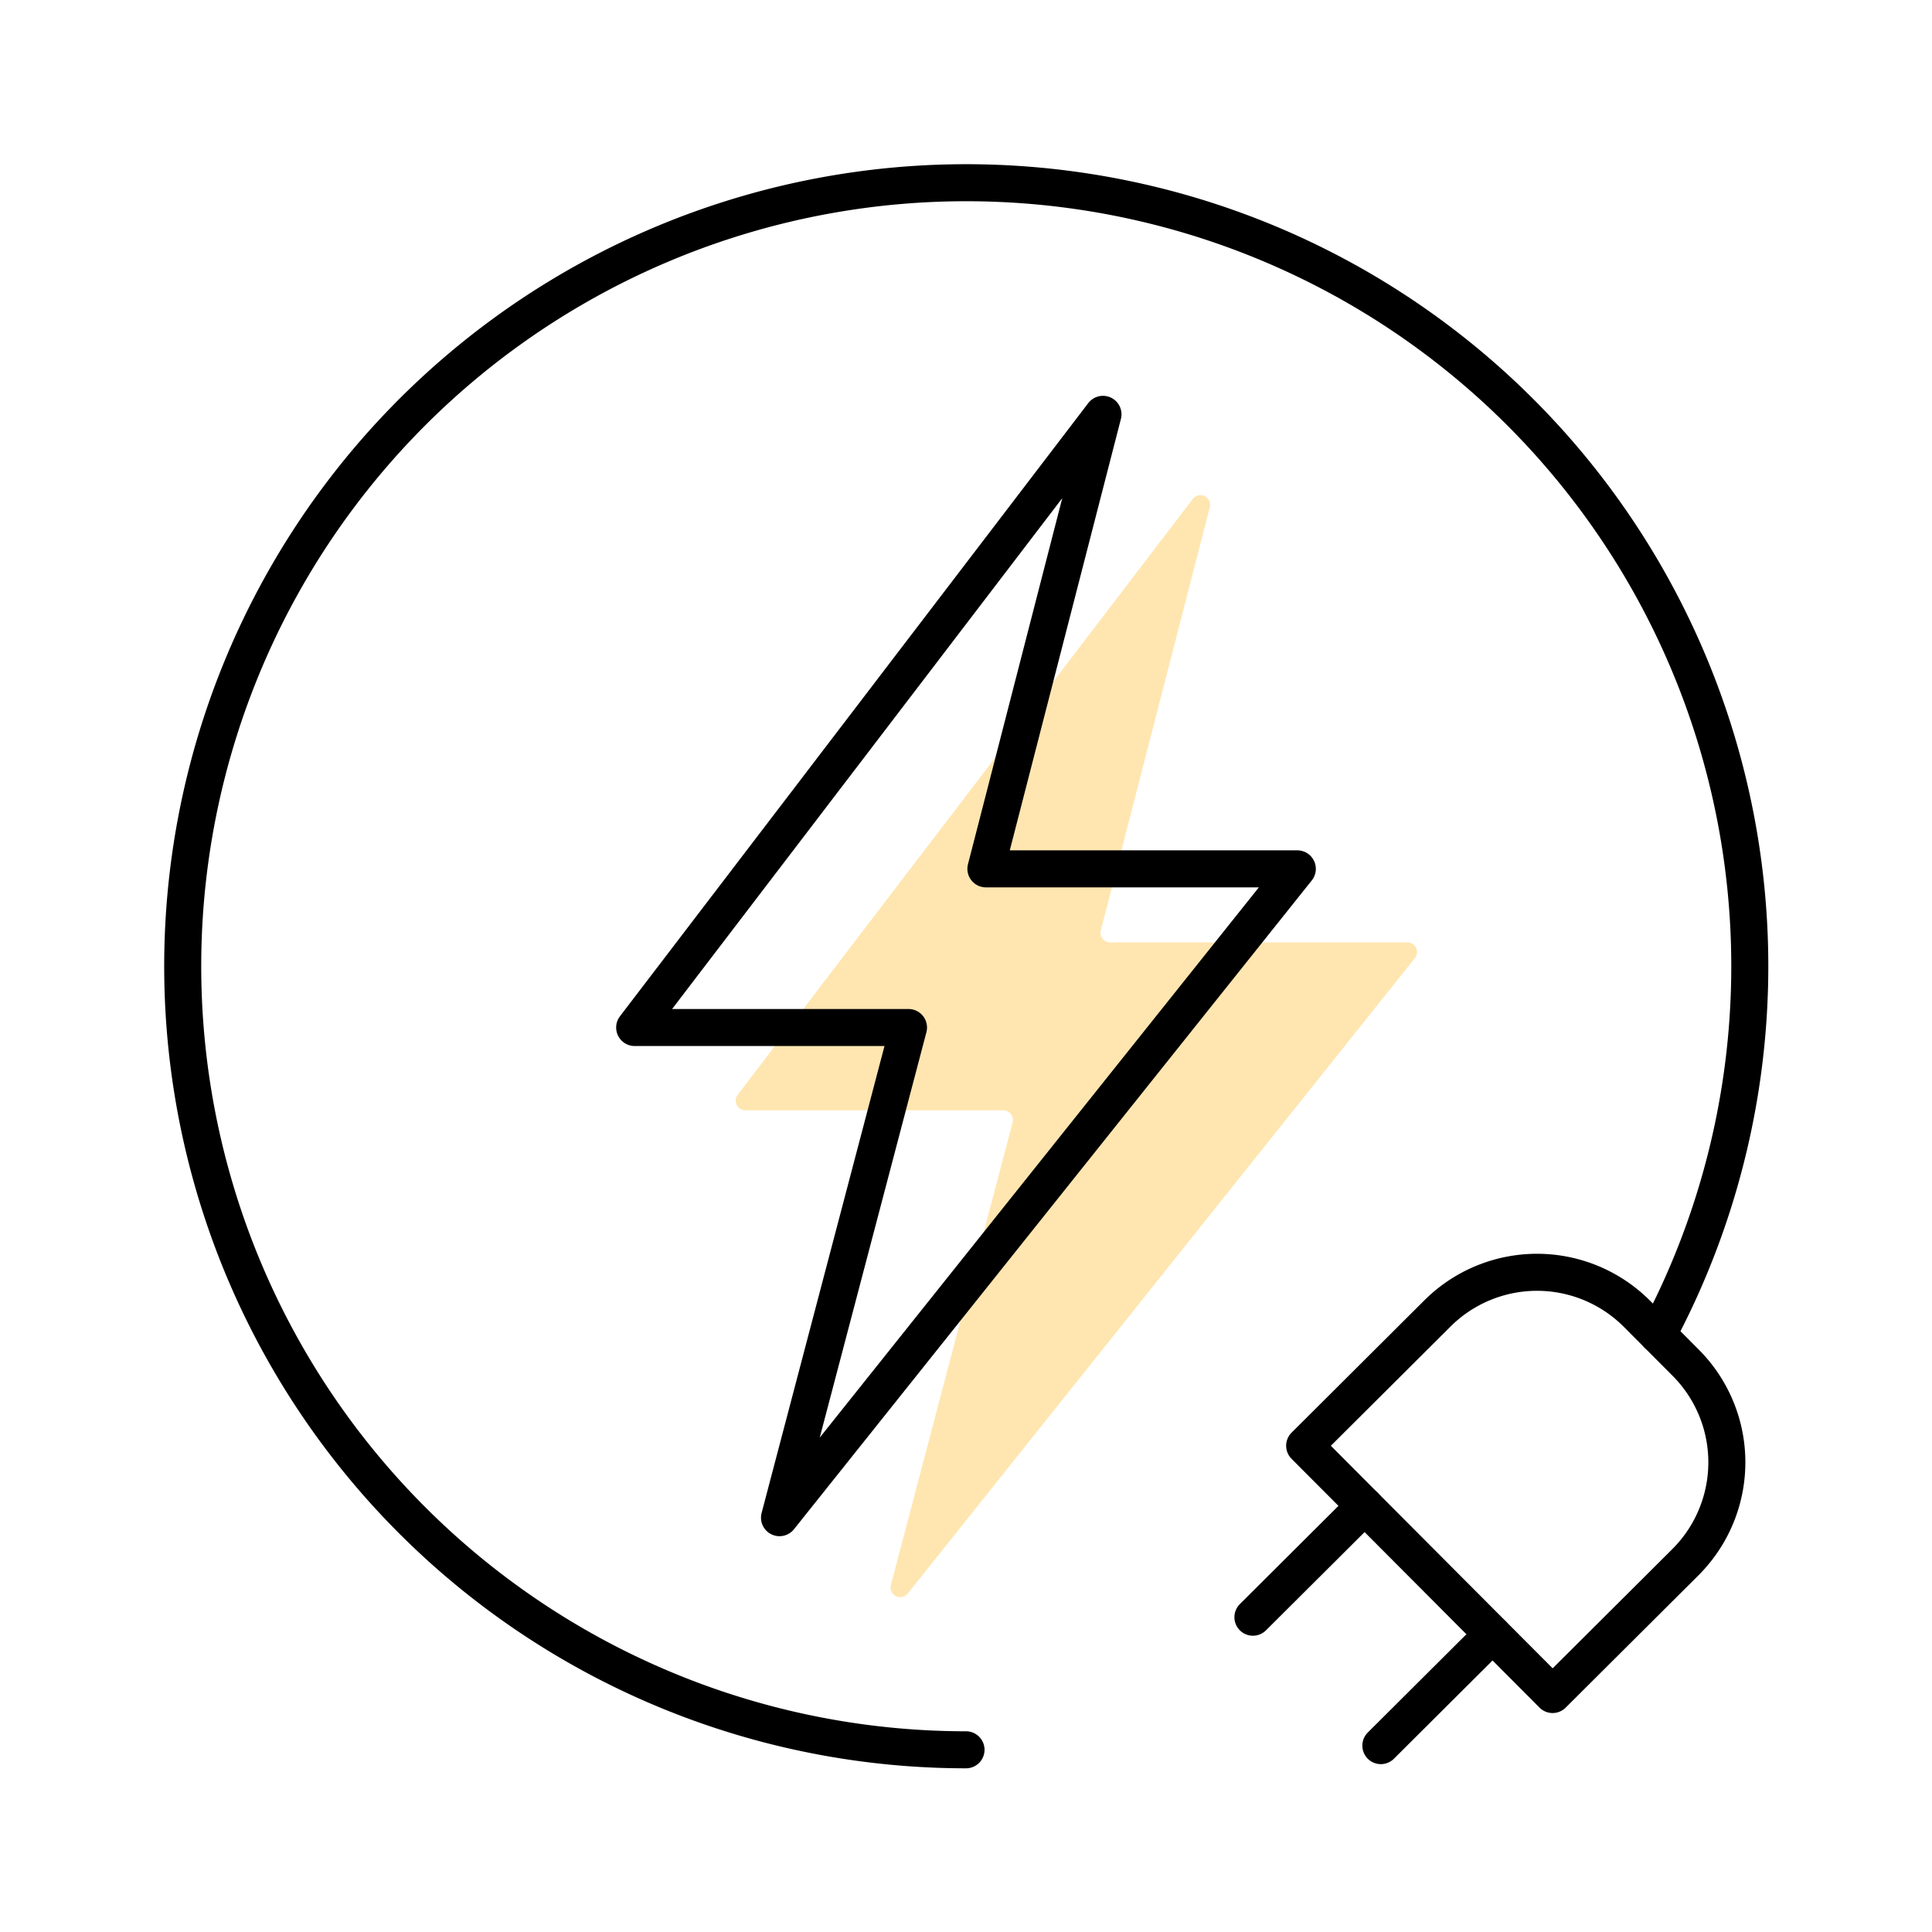
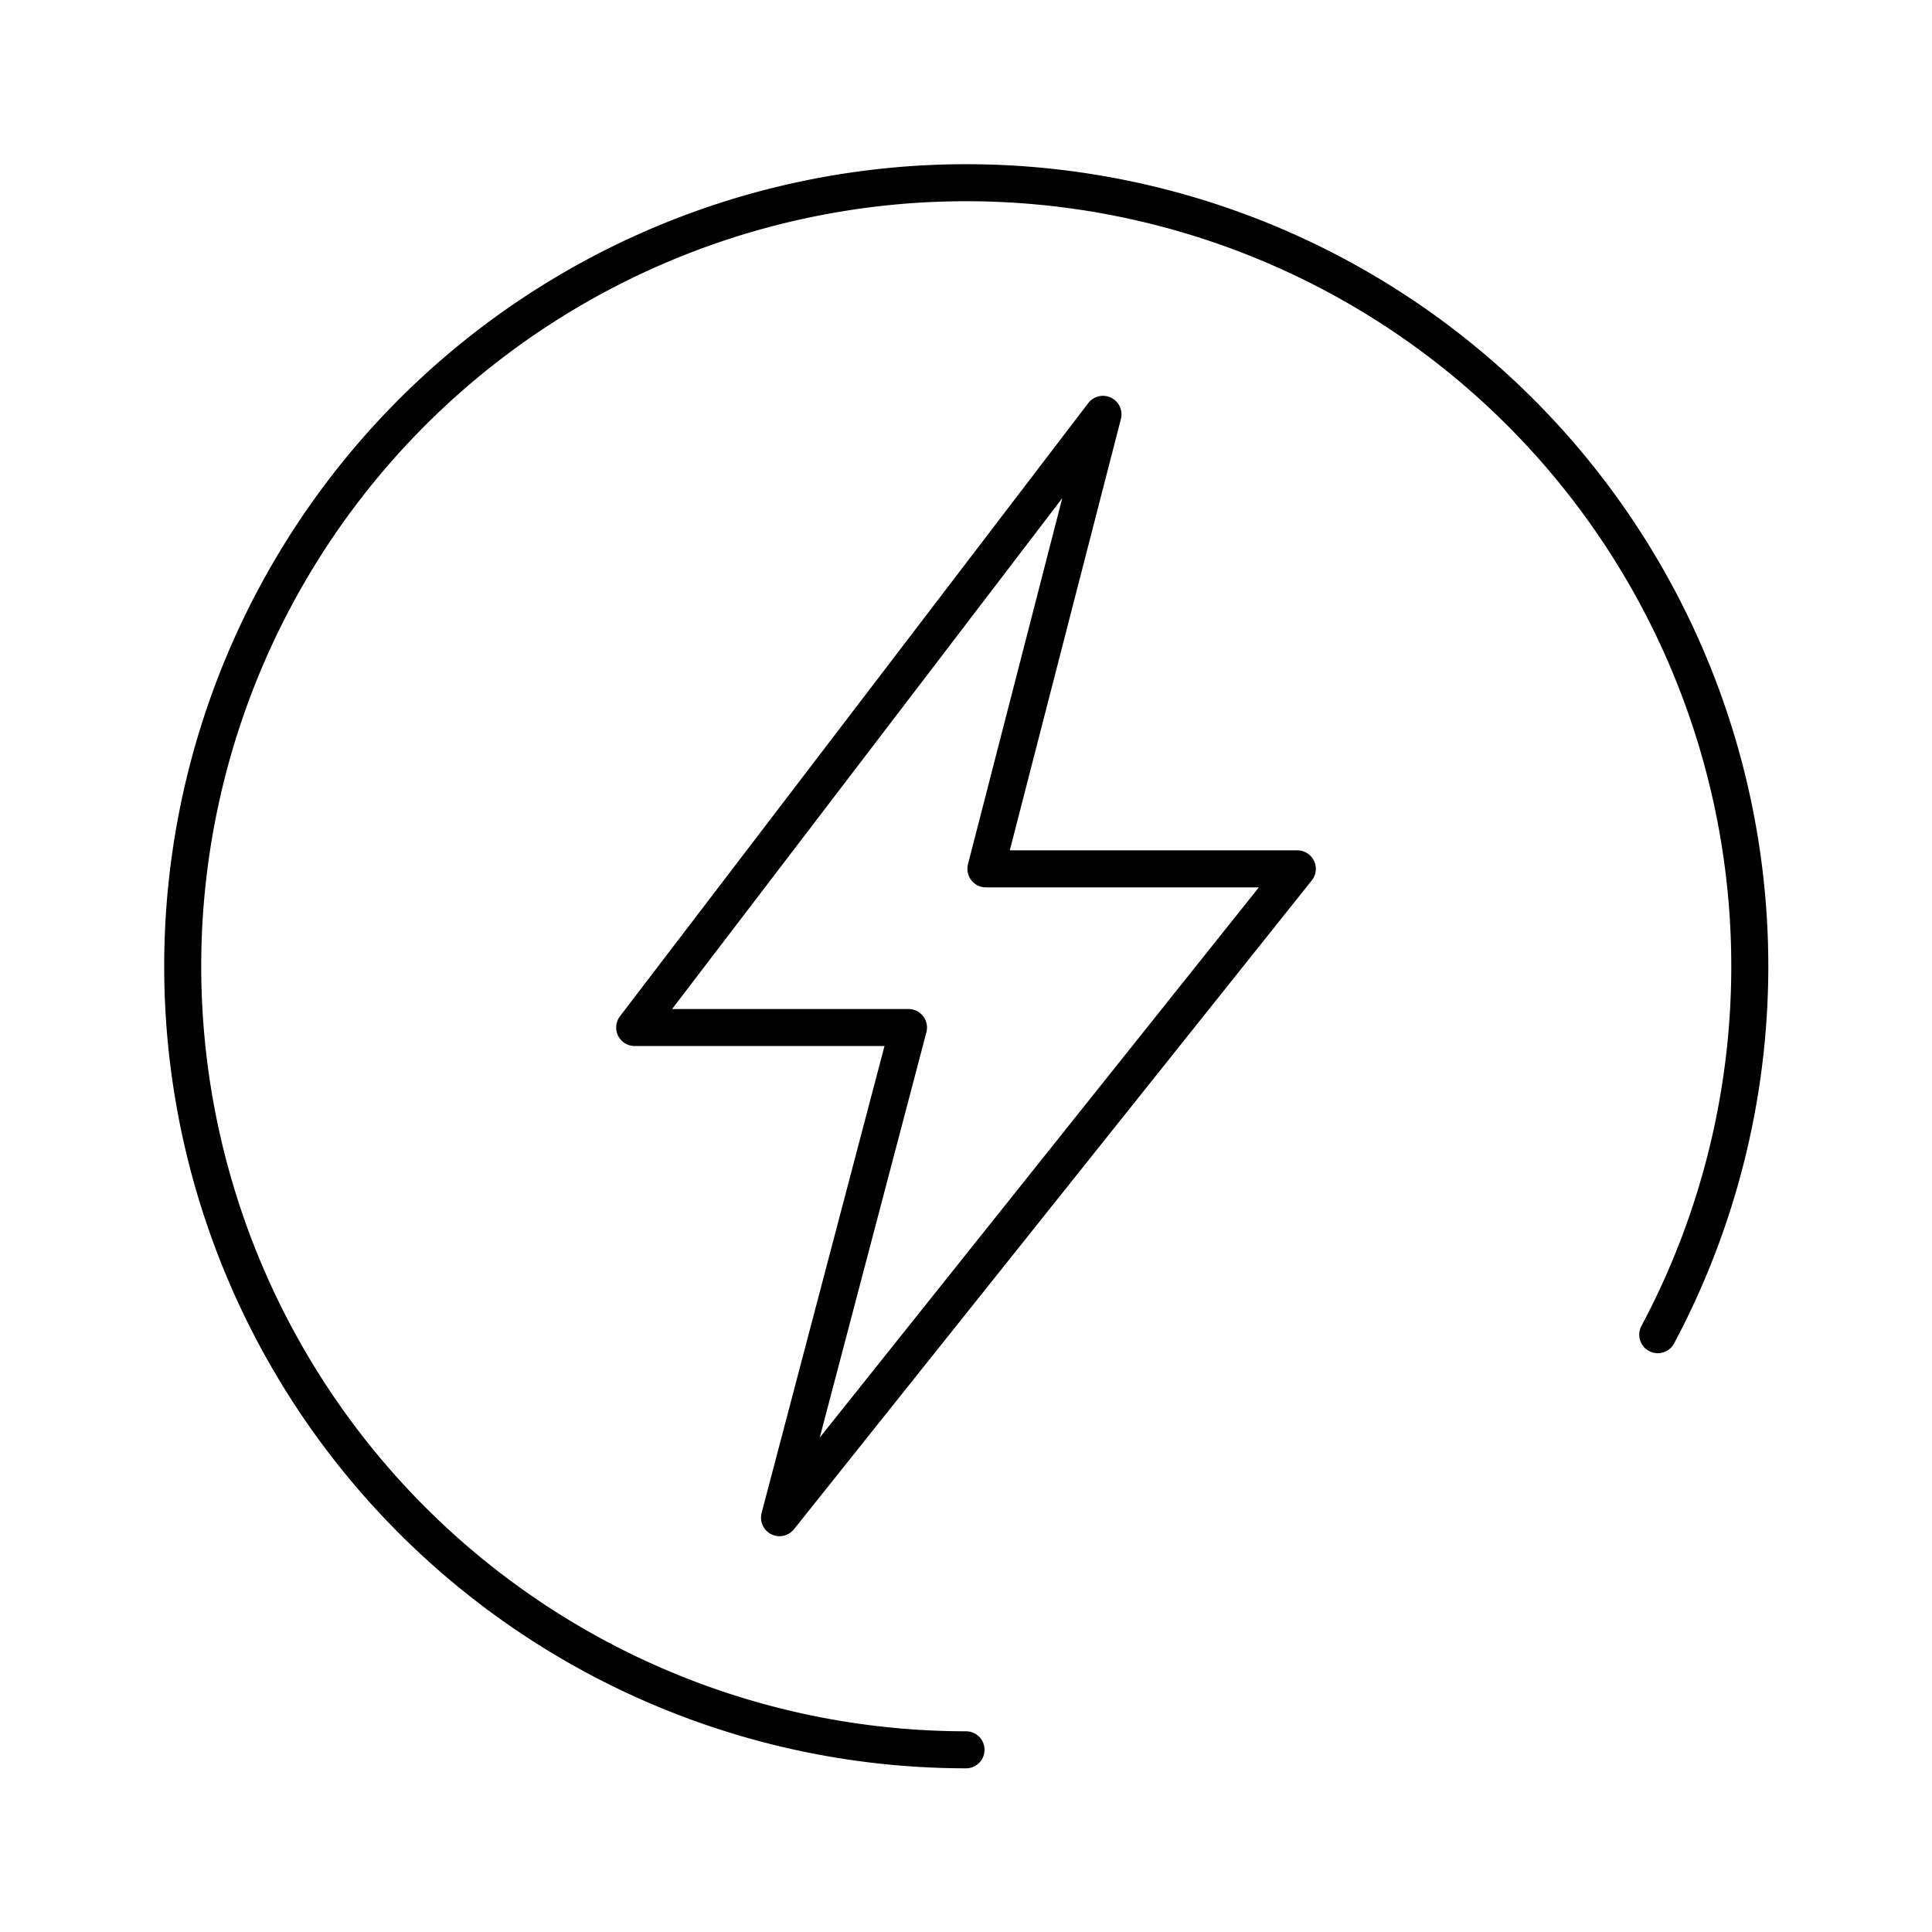
<svg xmlns="http://www.w3.org/2000/svg" width="120" height="120" viewBox="0 0 120 120">
  <defs>
    <clipPath id="clip-path">
      <rect id="Rechteck_1761" data-name="Rechteck 1761" width="99.667" height="99.667" transform="translate(0 0)" fill="none" />
    </clipPath>
    <clipPath id="clip-Zeichenfläche_2">
      <rect width="120" height="120" />
    </clipPath>
  </defs>
  <g id="Zeichenfläche_2" data-name="Zeichenfläche – 2" clip-path="url(#clip-Zeichenfläche_2)">
    <g id="Gruppe_7198" data-name="Gruppe 7198" transform="translate(10.167 10.166)">
      <g id="Gruppe_7197" data-name="Gruppe 7197" clip-path="url(#clip-path)">
-         <path id="Pfad_104338" data-name="Pfad 104338" d="M63.924,20.818,35.65,57.837a.6.6,0,0,0,.476.961H52.149a.6.6,0,0,1,.579.751L45.164,88.293a.6.6,0,0,0,1.045.525L77.72,49.338a.6.6,0,0,0-.468-.971H58.786a.6.6,0,0,1-.579-.748L64.978,21.33a.6.6,0,0,0-1.054-.512" fill="#ffe6b0" />
        <path id="Pfad_104339" data-name="Pfad 104339" d="M49.834,98.517A48.667,48.667,0,1,1,92.8,72.734" fill="none" stroke="#000" stroke-linecap="round" stroke-linejoin="round" stroke-width="2.3" />
        <path id="Pfad_104340" data-name="Pfad 104340" d="M58.341,15.569,29.253,53.655H46.262L38.25,84.1,70.412,43.8H51.069Z" fill="none" stroke="#000" stroke-linecap="round" stroke-linejoin="round" stroke-width="2.3" />
-         <path id="Pfad_104341" data-name="Pfad 104341" d="M94.533,74.473l-3.025-3.036a8.763,8.763,0,0,0-12.393-.023l-8.247,8.217,15.4,15.452,8.247-8.217A8.763,8.763,0,0,0,94.533,74.473Z" fill="none" stroke="#000" stroke-linecap="round" stroke-linejoin="round" stroke-width="2.3" />
-         <line id="Linie_55" data-name="Linie 55" x1="6.938" y2="6.913" transform="translate(67.654 83.369)" fill="none" stroke="#000" stroke-linecap="round" stroke-linejoin="round" stroke-width="2.3" />
-         <line id="Linie_56" data-name="Linie 56" x1="6.938" y2="6.913" transform="translate(75.6 91.345)" fill="none" stroke="#000" stroke-linecap="round" stroke-linejoin="round" stroke-width="2.3" />
      </g>
    </g>
  </g>
</svg>